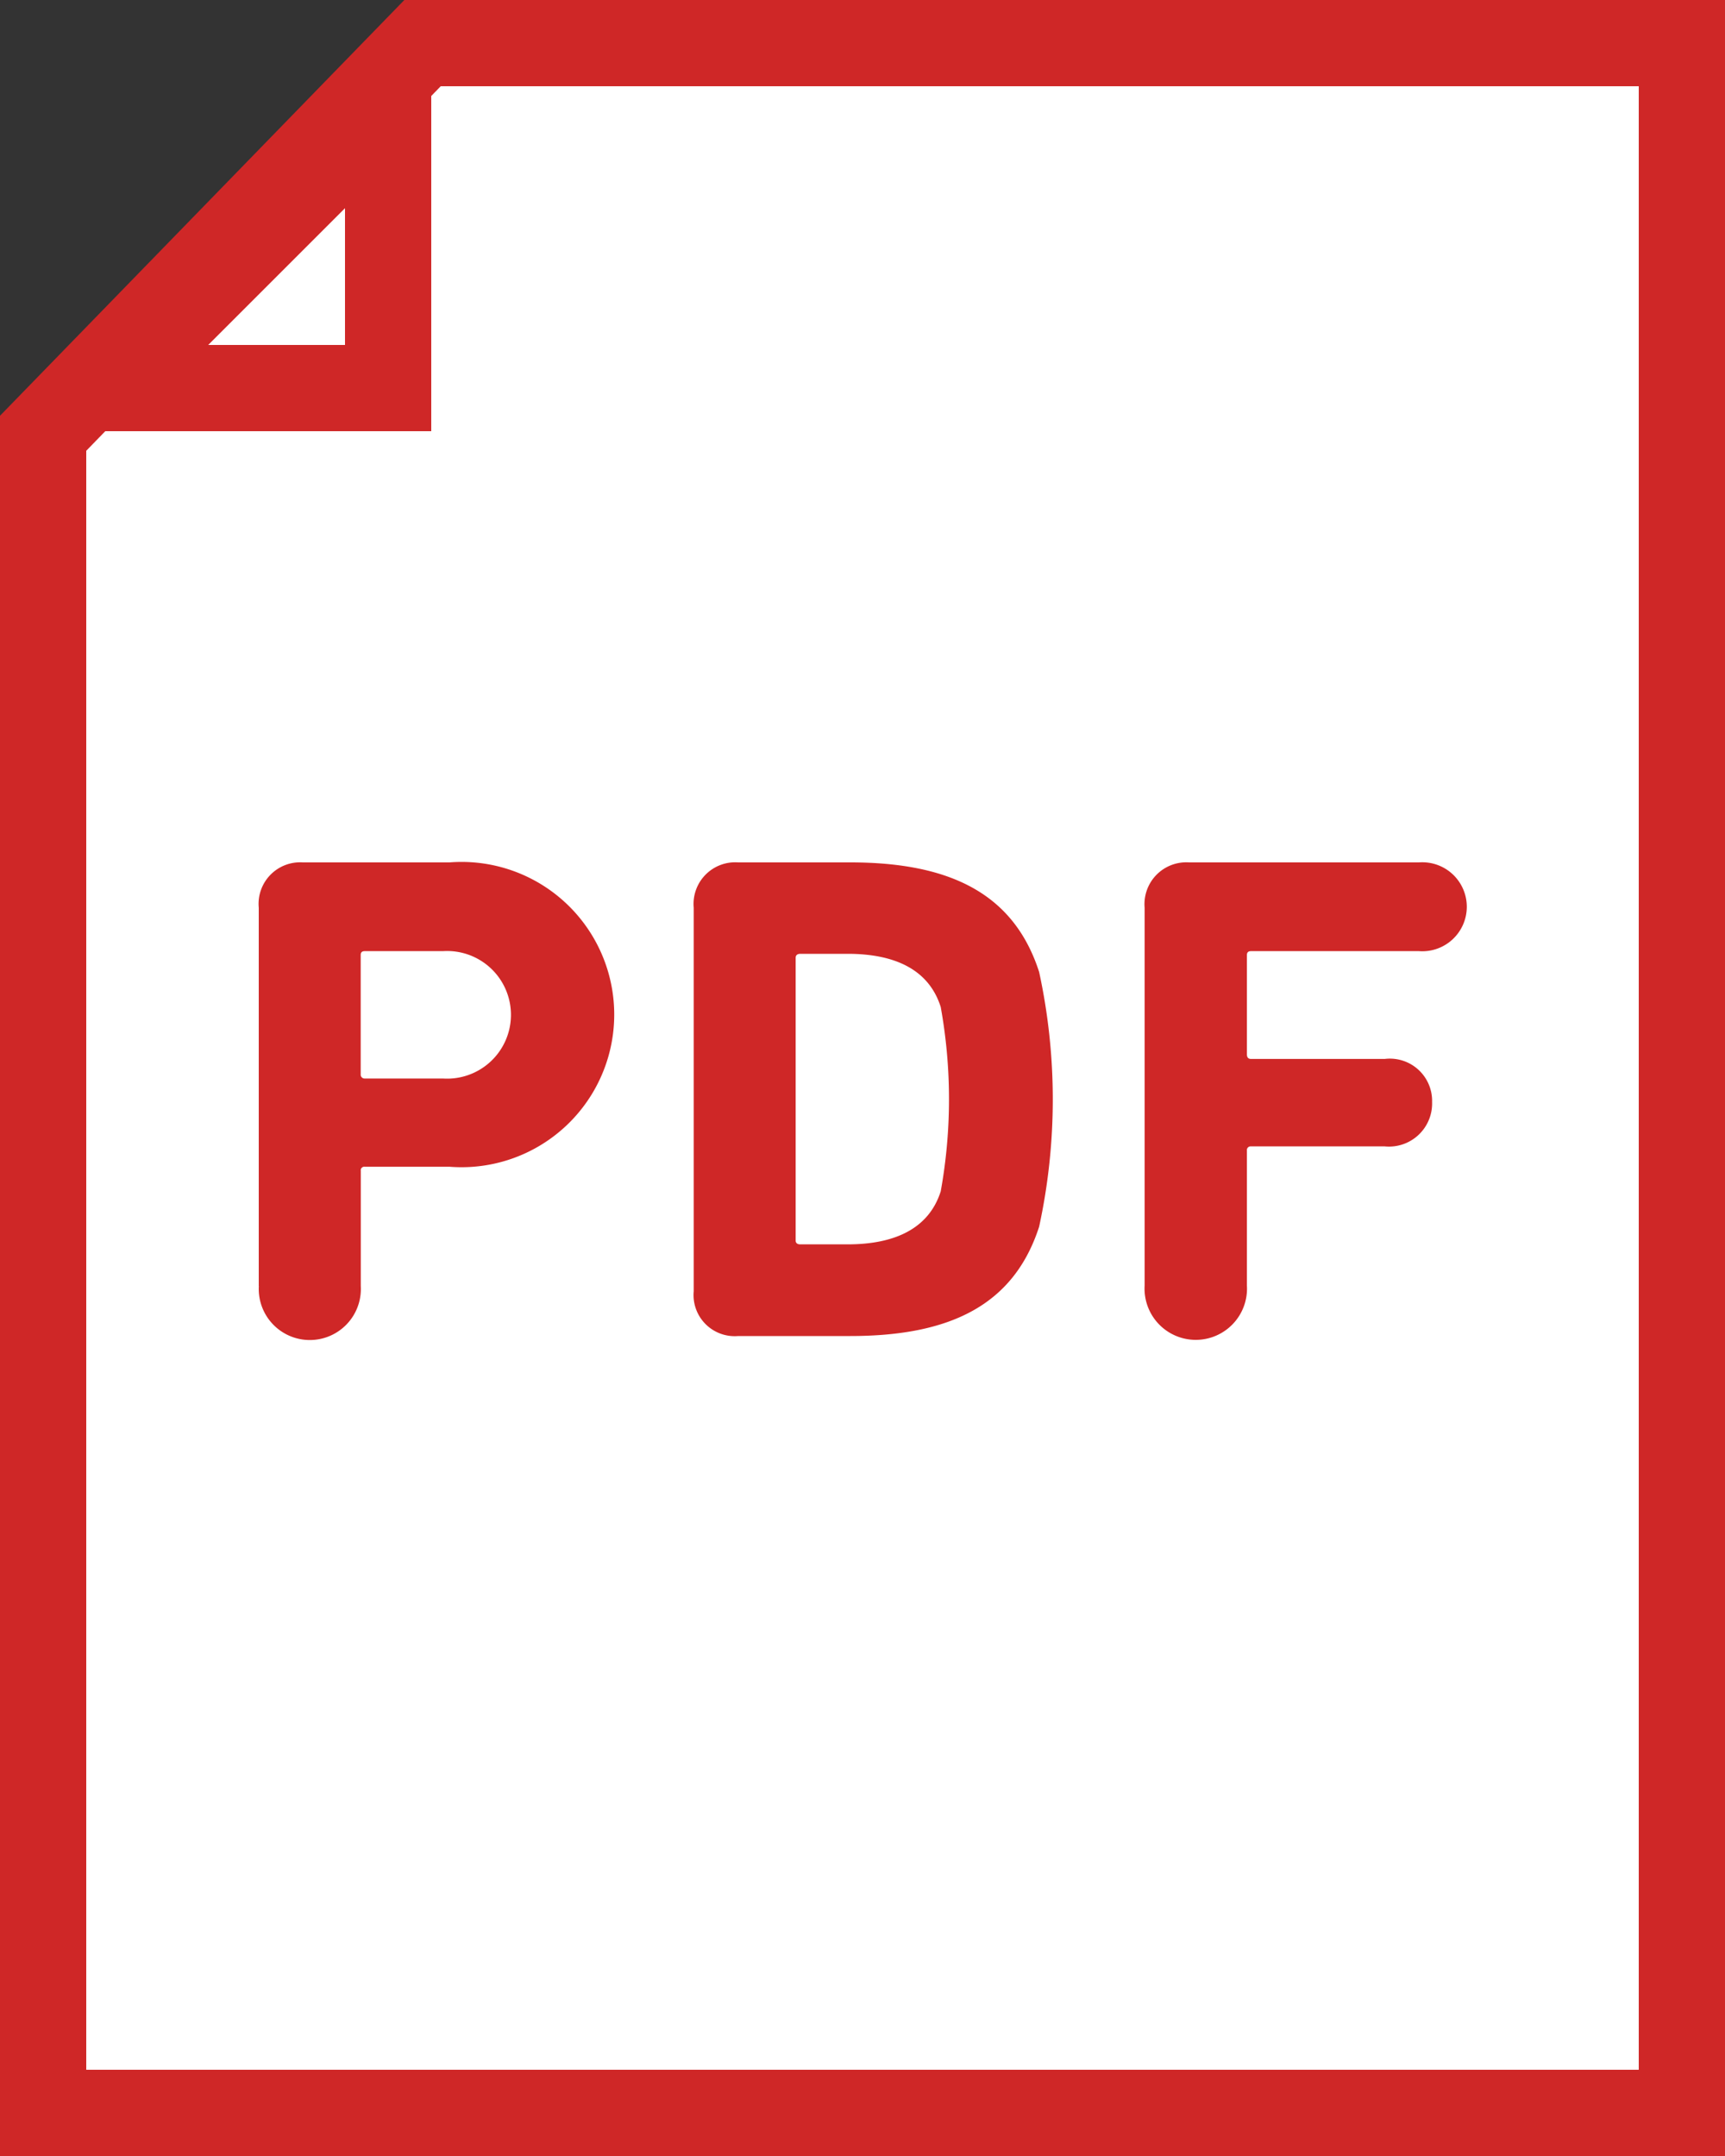
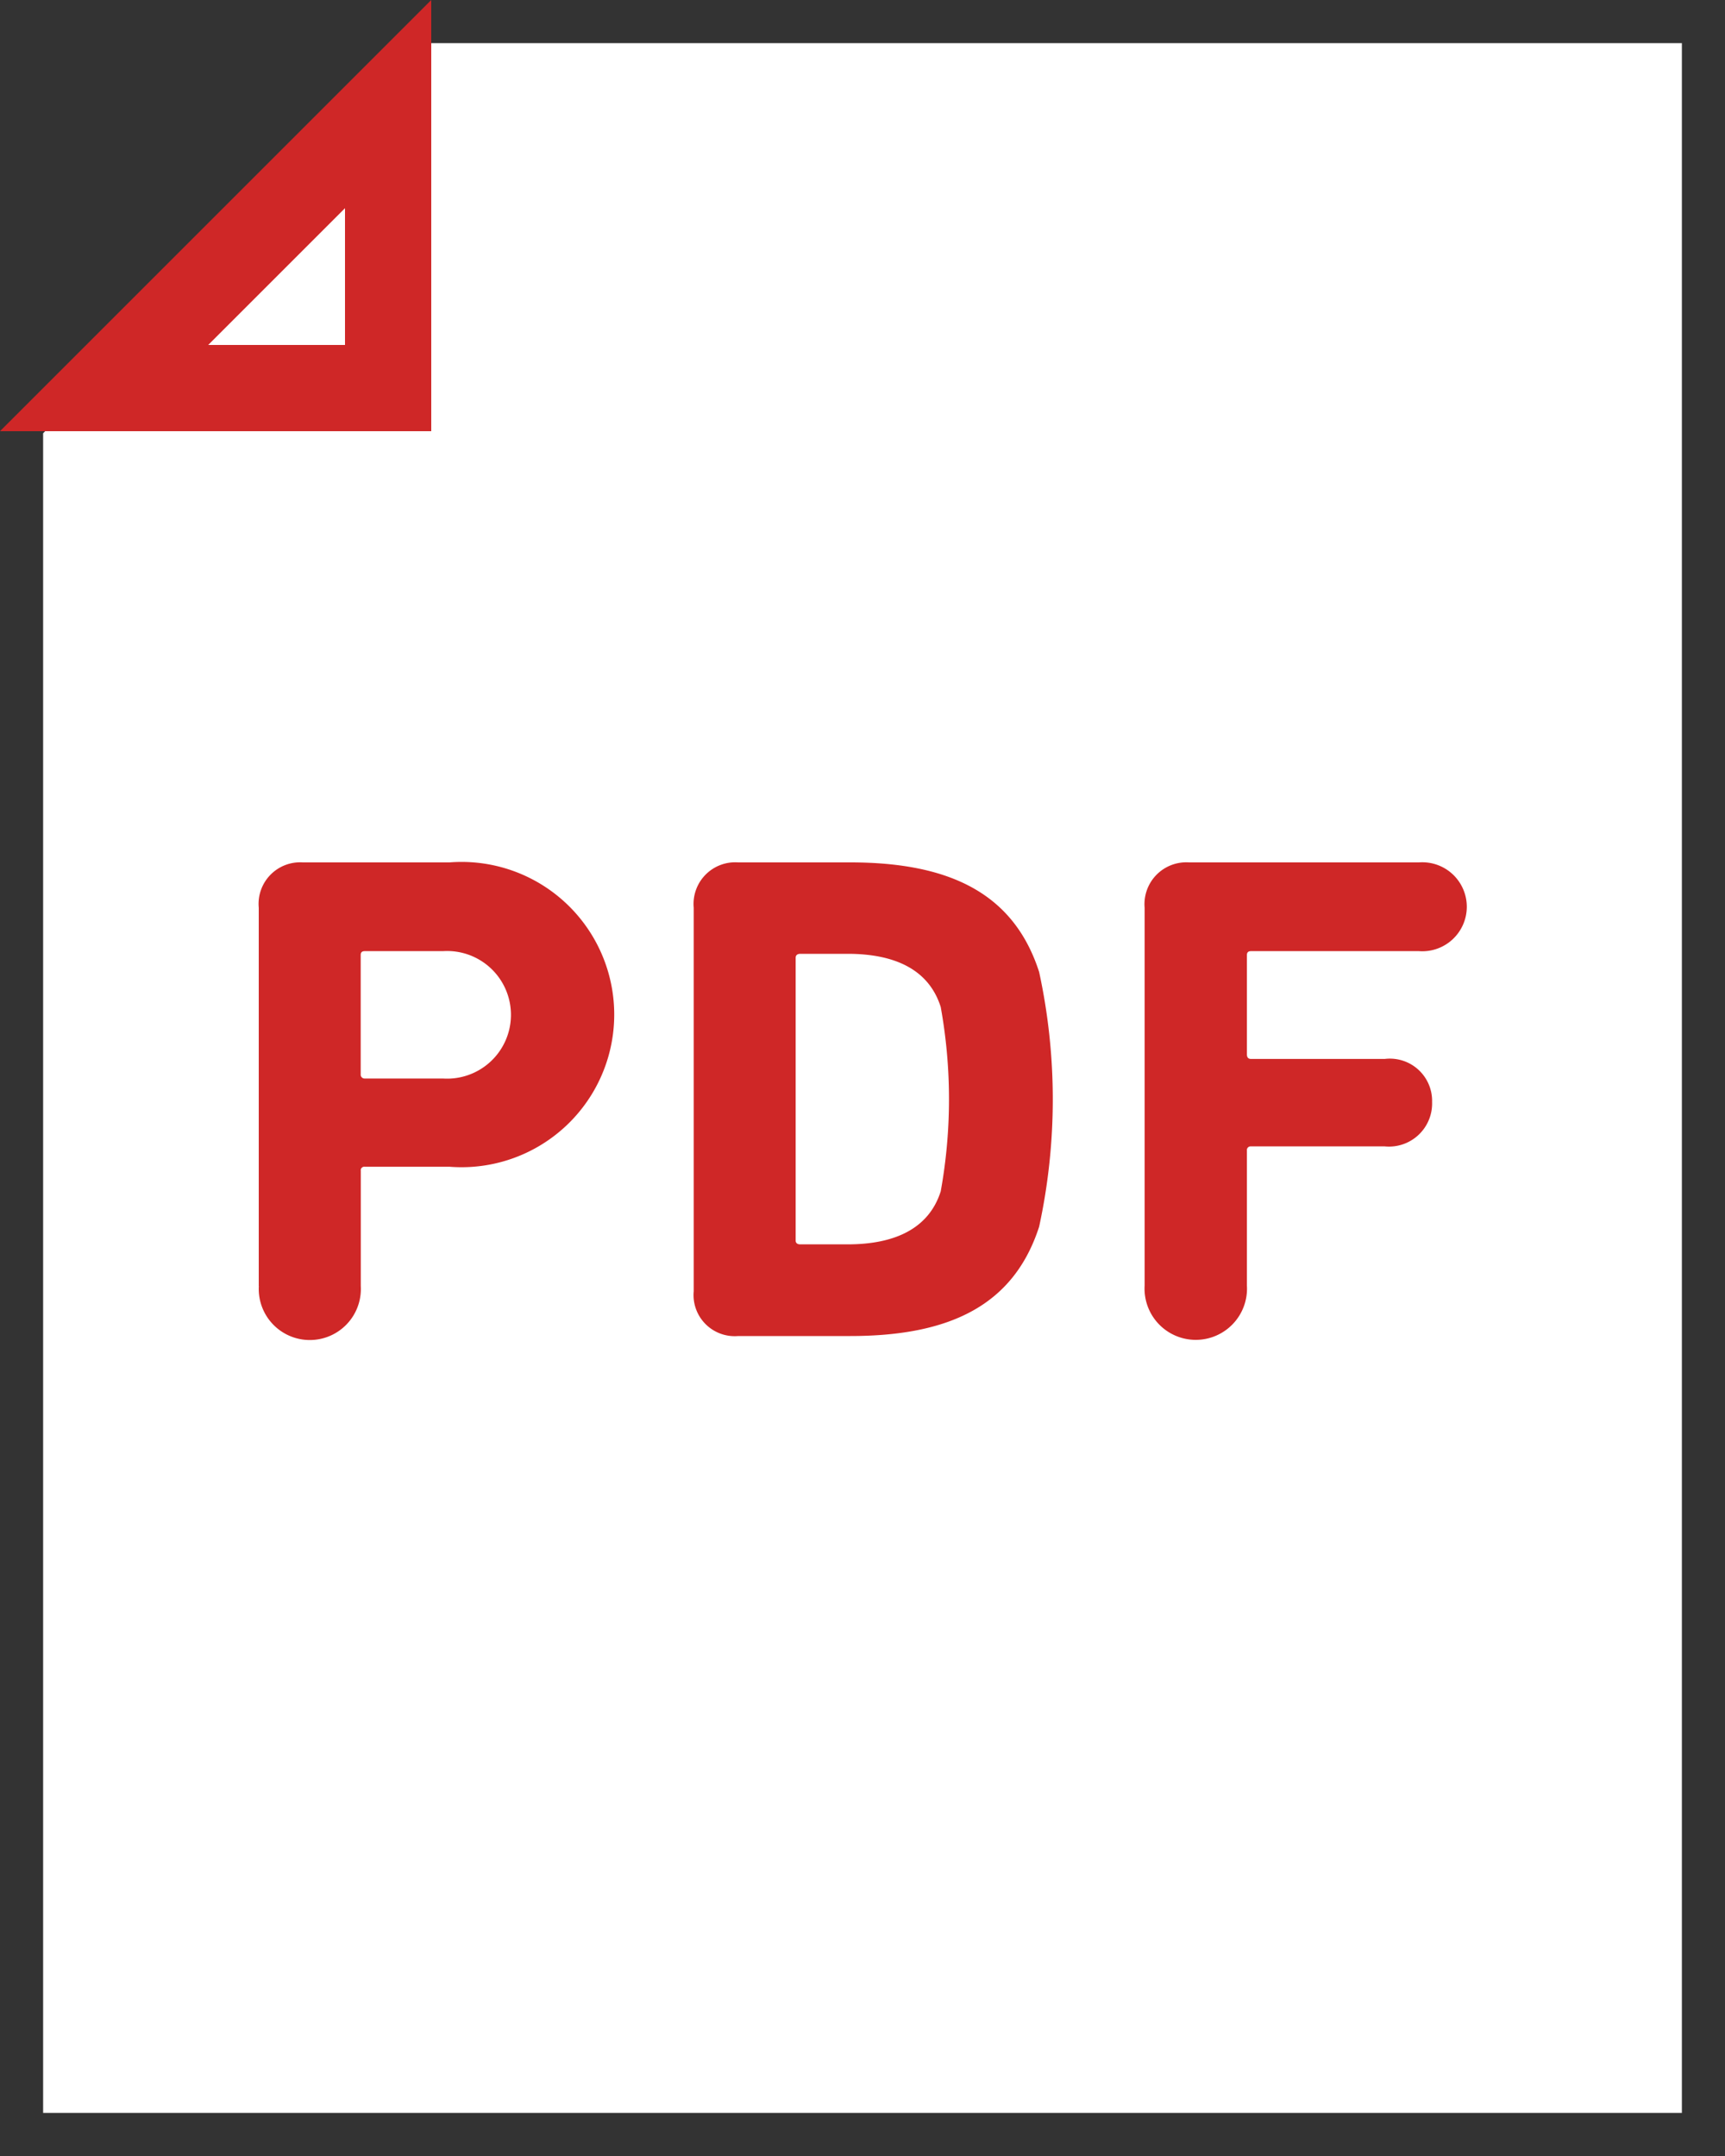
<svg xmlns="http://www.w3.org/2000/svg" width="20" height="25" viewBox="0 0 20 25">
  <rect x="0" y="0" width="20" height="25" fill="#333333" stroke="none" />
  <g id="PDFアイコン" transform="translate(-47.706)">
    <g id="icon" transform="translate(-135.294 -1443.5)">
      <g id="パス_205" data-name="パス 205" transform="translate(183 1443.5)" fill="#fff">
        <path d="M 19.5 24.5 L 0.5 24.5 L 0.5 5.024 L 4.899 0.5 L 19.5 0.5 L 19.5 24.5 Z" stroke="none" />
-         <path d="M 5.11 1 L 1 5.227 L 1 24 L 19 24 L 19 1 L 5.11 1 M 4.688 0 L 20 0 L 20 25 L 0 25 L 0 4.821 L 4.688 0 Z" stroke="none" fill="#cf2727" />
      </g>
      <g id="パス_204" data-name="パス 204" transform="translate(183 1443.5)" fill="#fff">
        <path d="M 4.5 4.5 L 1.207 4.5 L 4.5 1.207 L 4.5 4.5 Z" stroke="none" />
        <path d="M 4 2.414 L 2.414 4 L 4 4 L 4 2.414 M 5 0 L 5 5 L 0 5 L 5 0 Z" stroke="none" fill="#cf2727" />
      </g>
    </g>
    <path id="pdf" d="M15087.98,16982.91v-4.387a.485.485,0,0,1,.516-.525h2.664a.516.516,0,1,1,0,1.029h-1.947c-.031,0-.047.014-.047.045v1.152q0,.053.047.053h1.551a.49.49,0,0,1,.549.5.5.5,0,0,1-.549.514h-1.551a.043.043,0,0,0-.047.049v1.566a.594.594,0,1,1-1.186,0Zm-10.271,0v-4.387a.482.482,0,0,1,.512-.525h1.7a1.77,1.77,0,1,1,0,3.529h-.982a.041.041,0,0,0-.047.047v1.336a.592.592,0,1,1-1.182,0Zm1.182-3.838v1.383a.045.045,0,0,0,.047.049h.908a.74.74,0,1,0,0-1.477h-.908C15078.906,16979.027,15078.891,16979.041,15078.891,16979.072Zm4.377,4.418a.477.477,0,0,1-.516-.518v-4.449a.483.483,0,0,1,.516-.525h1.3c1.172,0,1.9.373,2.189,1.271a6.97,6.97,0,0,1,0,2.953c-.291.9-1.018,1.268-2.189,1.268Zm.666-4.385v3.277c0,.031.021.045.053.045h.549c.549,0,.943-.184,1.08-.615a6.011,6.011,0,0,0,0-2.137c-.137-.434-.531-.617-1.08-.617h-.549C15083.955,16979.059,15083.934,16979.072,15083.934,16979.105Z" transform="translate(-15027.003 -16967.998)" fill="#cf2727" />
  </g>
</svg>